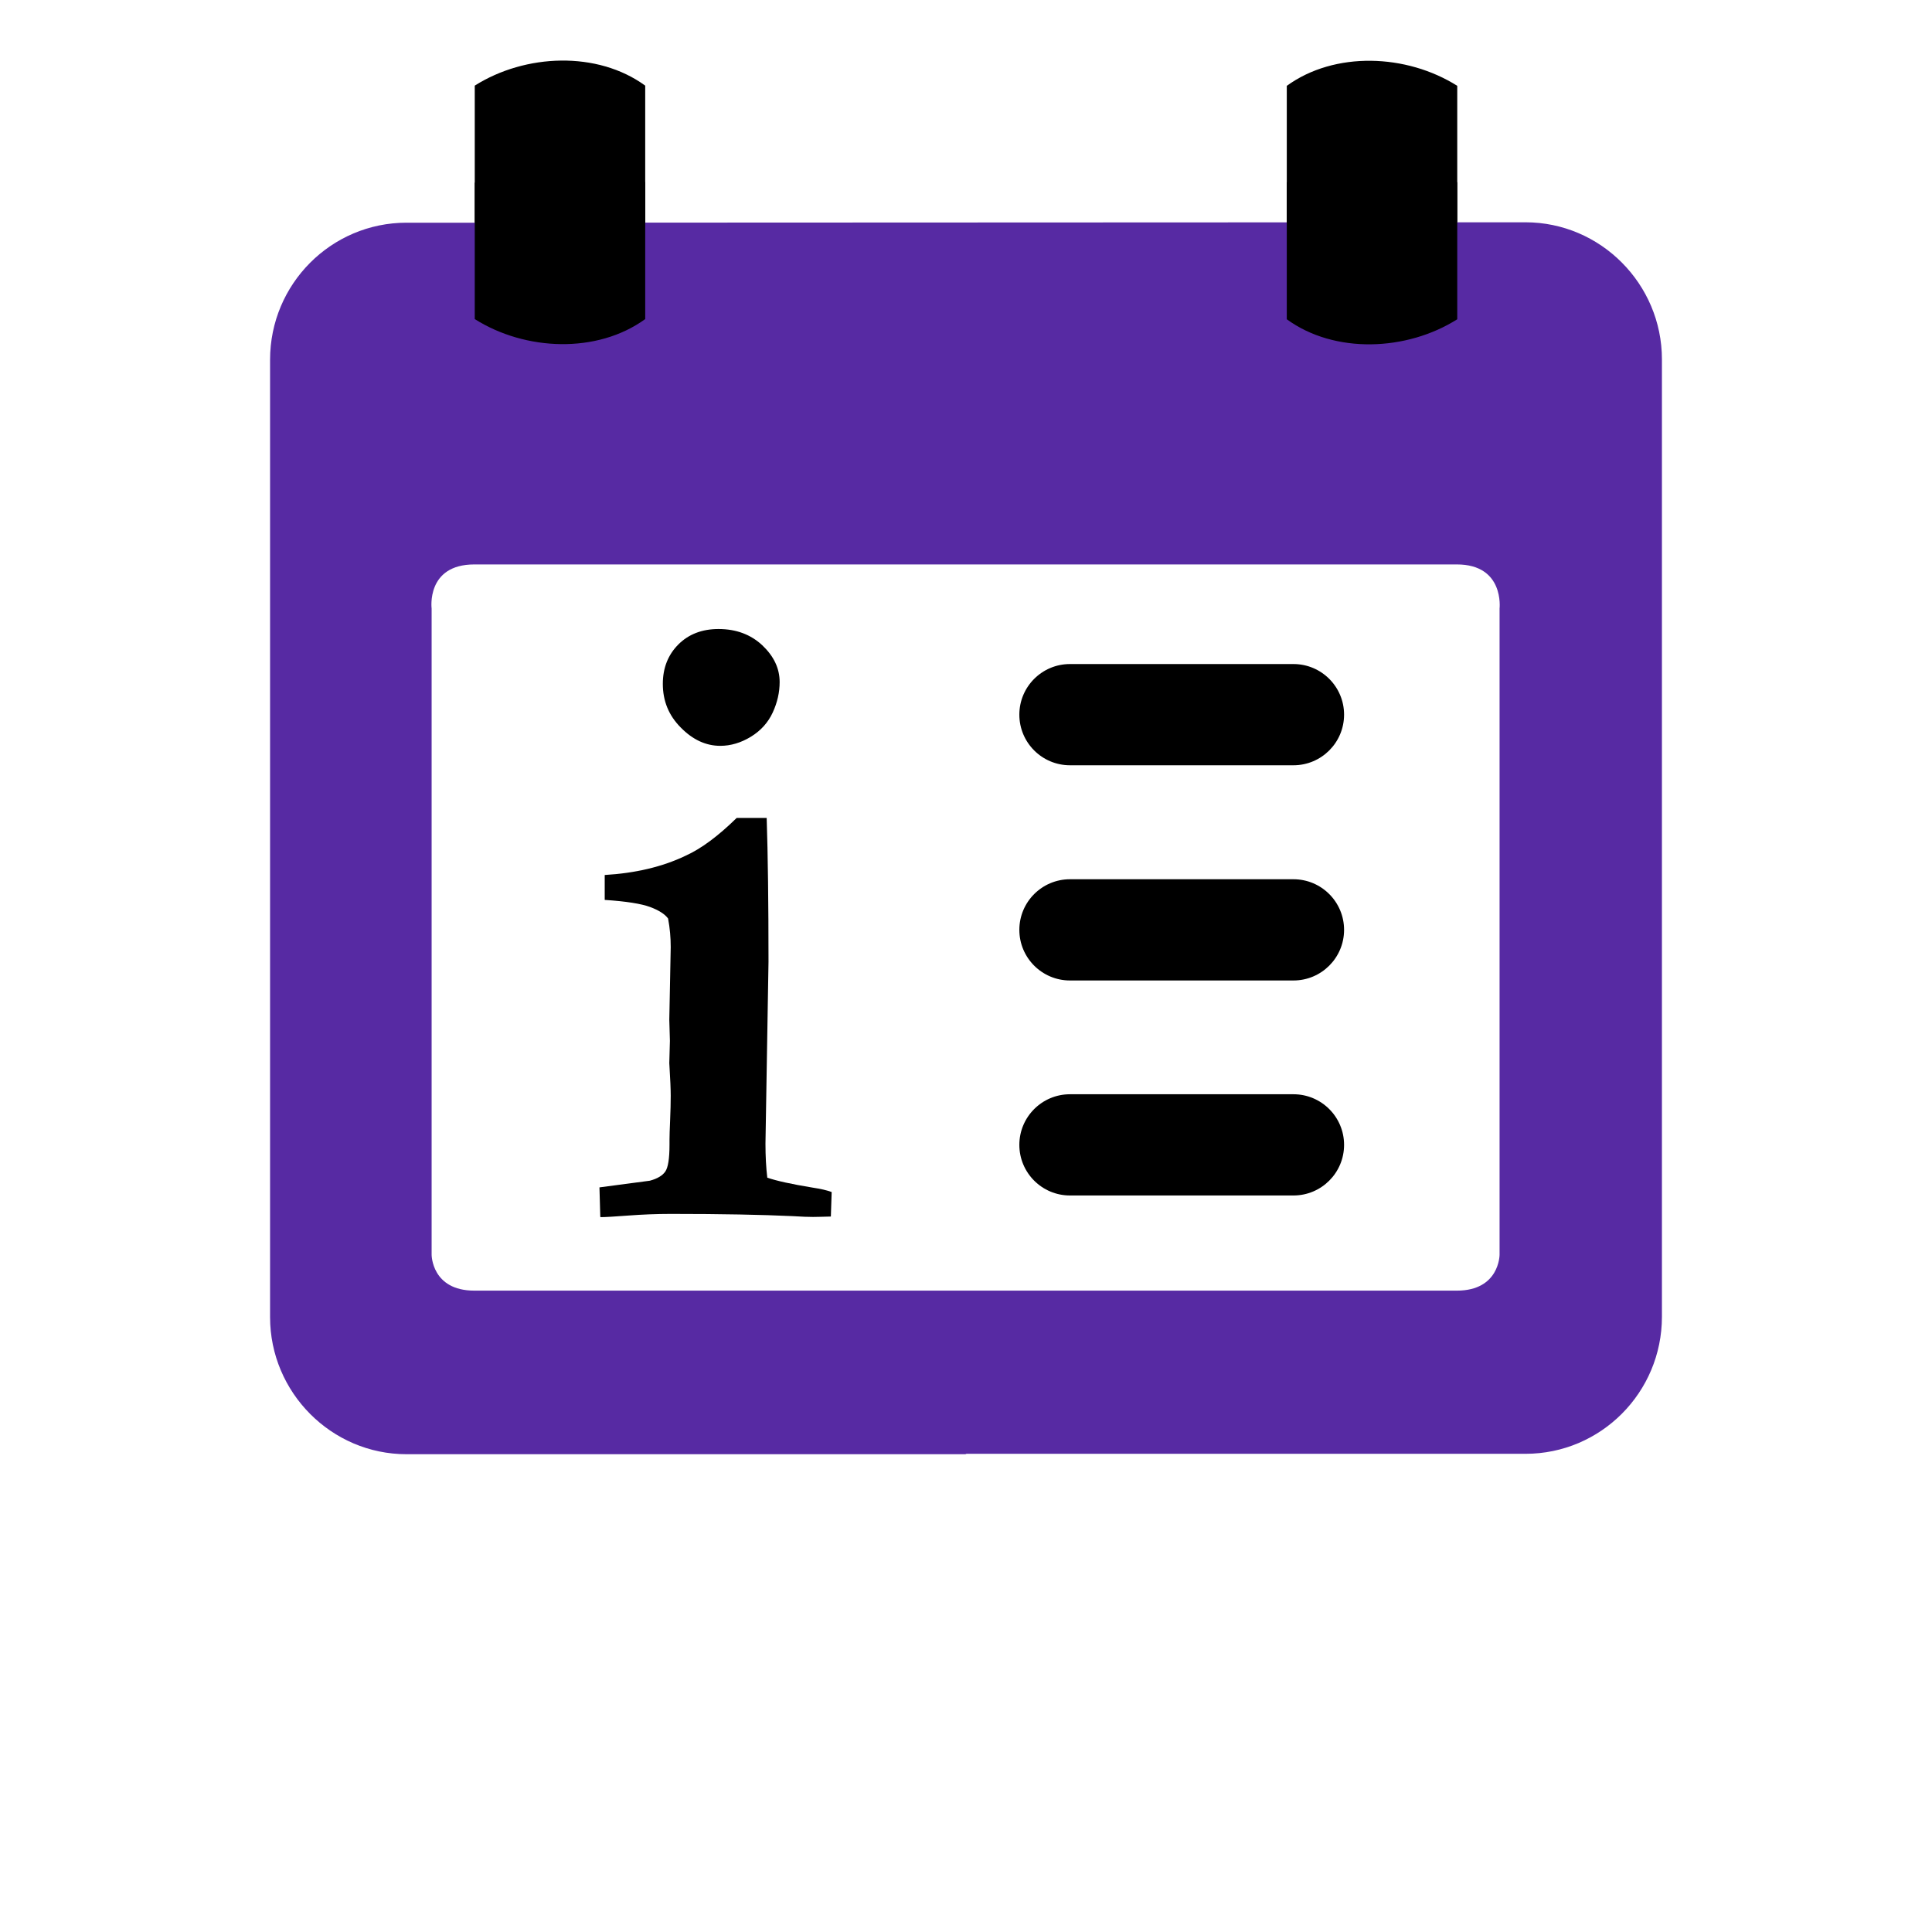
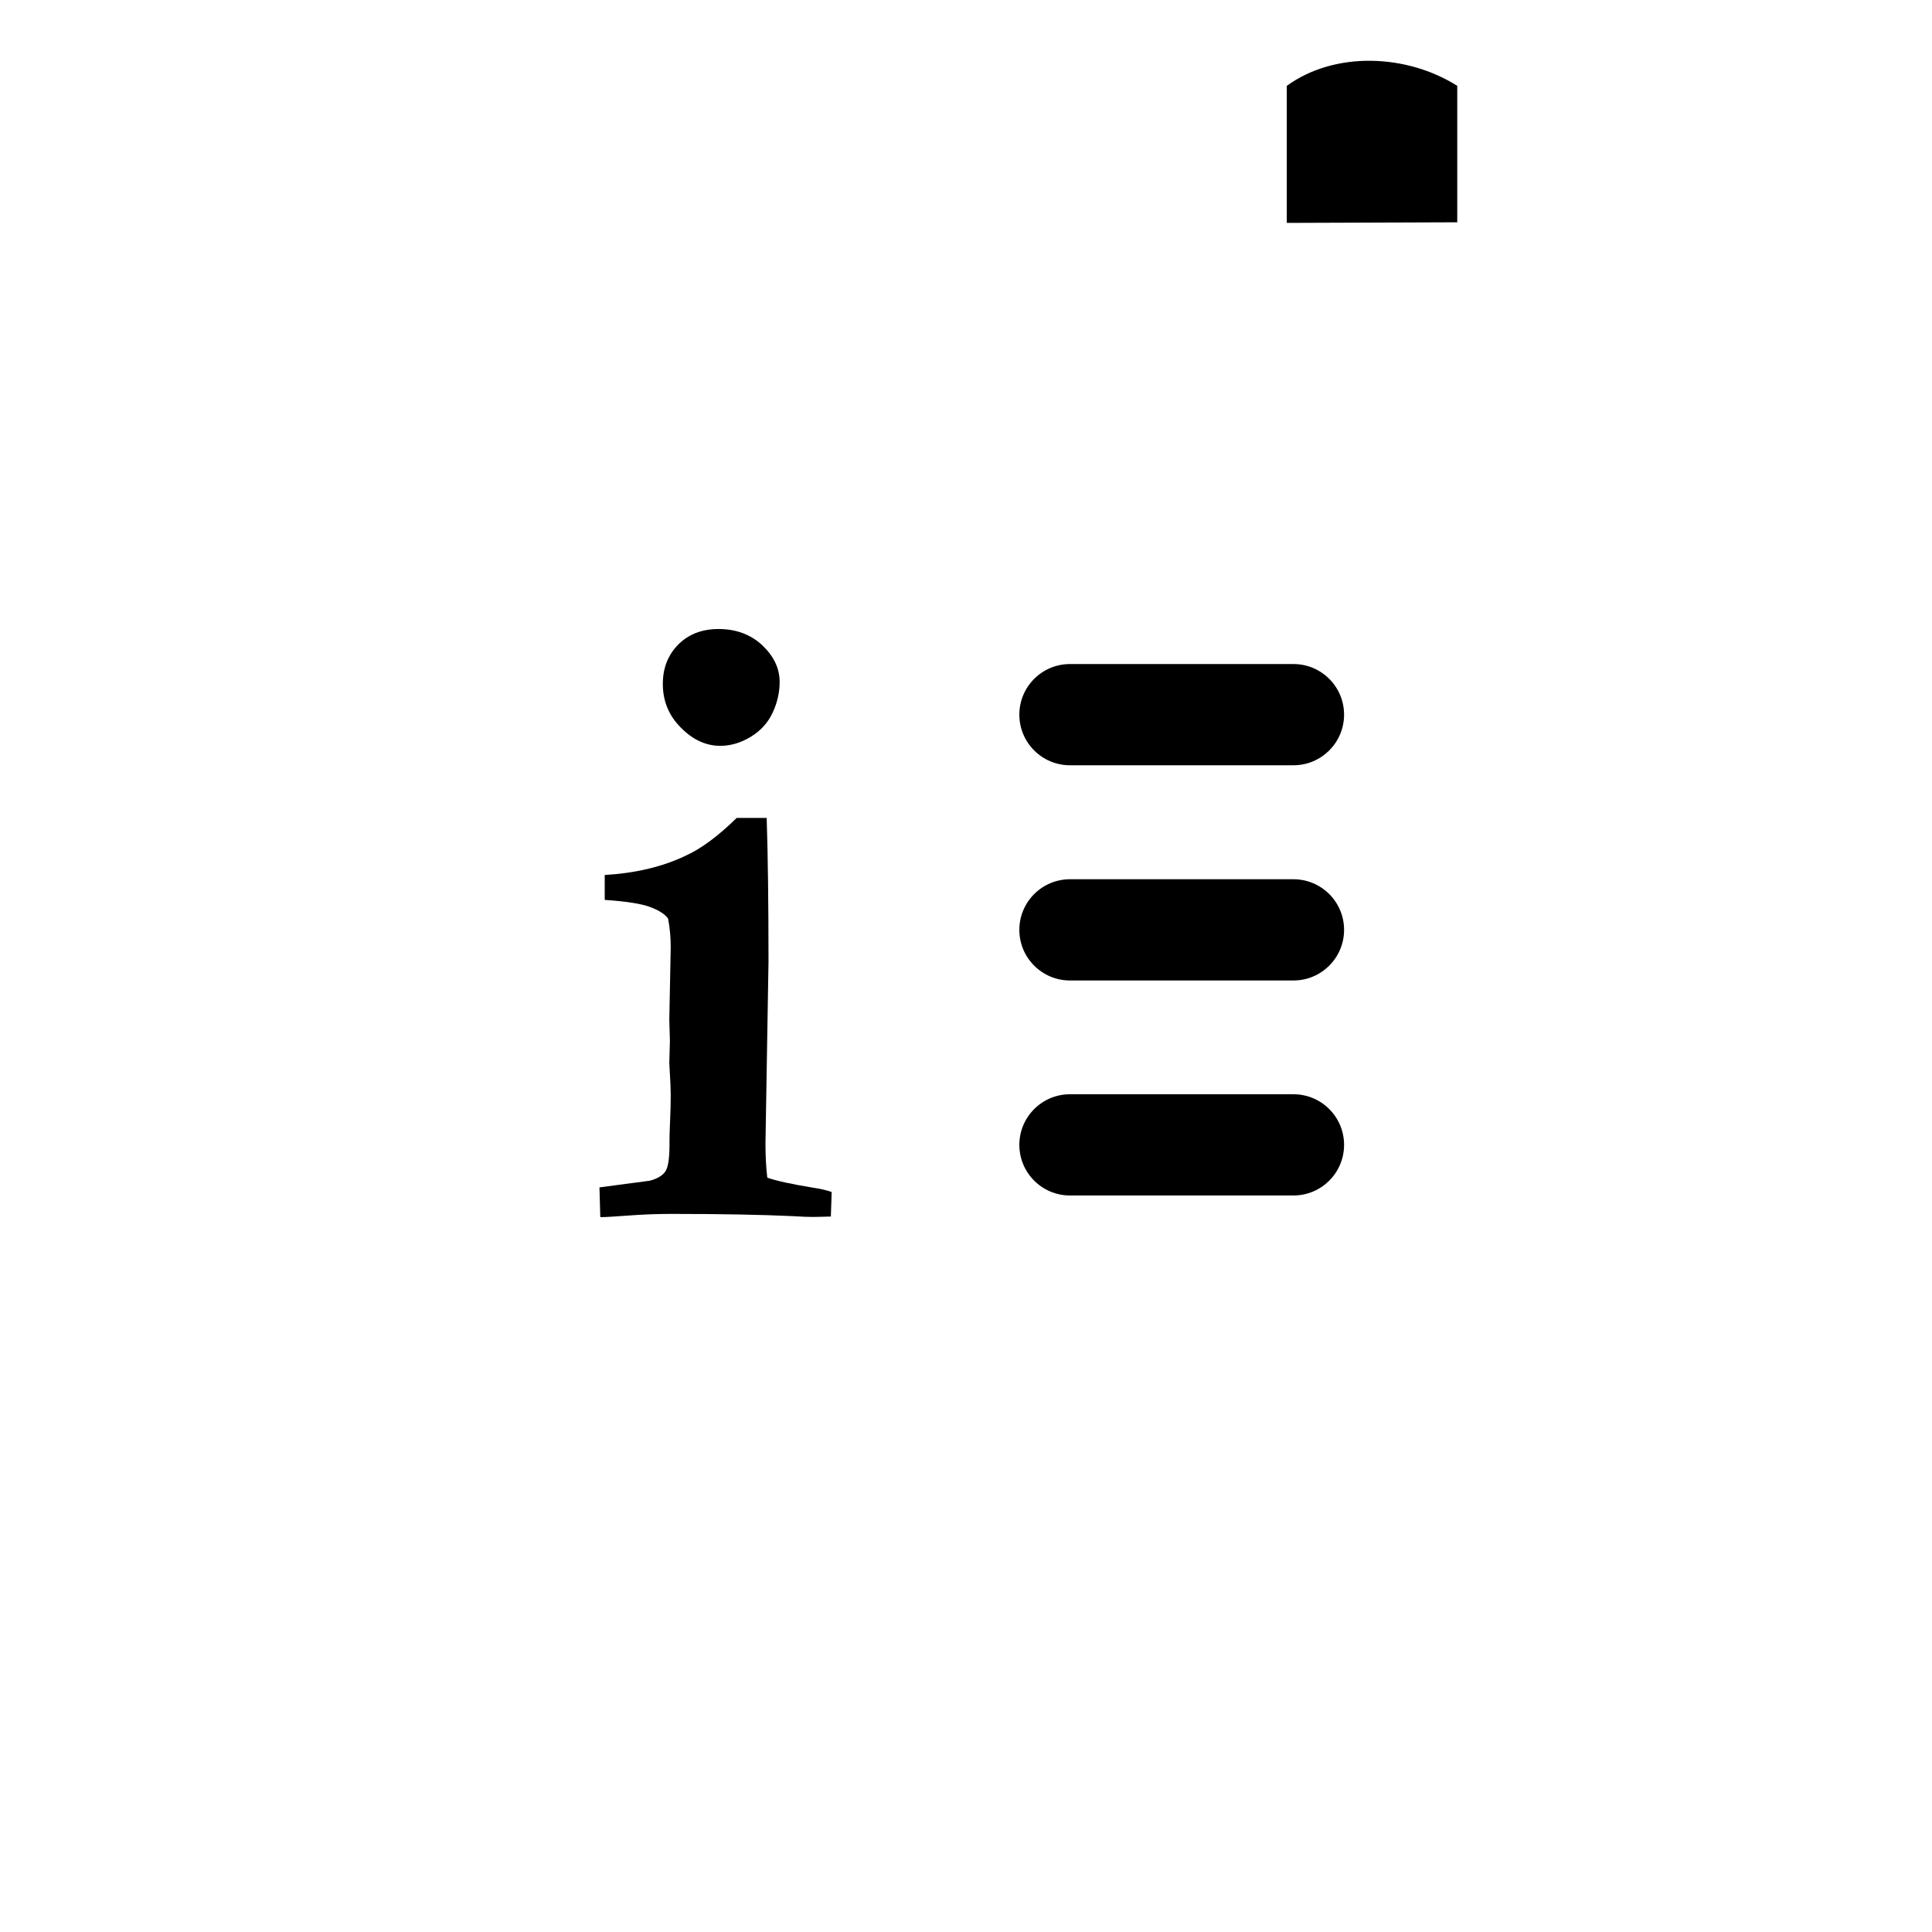
<svg xmlns="http://www.w3.org/2000/svg" id="Layer_2" data-name="Layer 2" viewBox="0 0 95.43 95.43">
  <defs>
    <style>
      .cls-1 {
        fill: #572aa3;
      }

      .cls-2 {
        fill: none;
      }
    </style>
  </defs>
  <g id="Layer_1-2" data-name="Layer 1">
    <path d="M63.89,37.8h-11.04c-1.38,0-2.5-1.12-2.5-2.5s1.12-2.5,2.5-2.5h11.04c1.38,0,2.5,1.12,2.5,2.5s-1.12,2.5-2.5,2.5Z" />
    <path d="M63.89,48.43h-11.04c-1.38,0-2.5-1.12-2.5-2.5s1.12-2.5,2.5-2.5h11.04c1.38,0,2.5,1.12,2.5,2.5s-1.12,2.5-2.5,2.5Z" />
    <path d="M63.89,59.05h-11.04c-1.38,0-2.5-1.12-2.5-2.5s1.12-2.5,2.5-2.5h11.04c1.38,0,2.5,1.12,2.5,2.5s-1.12,2.5-2.5,2.5Z" />
-     <path class="cls-1" d="M23.45,11h-3.37c-3.72,0-6.74,3.03-6.74,6.77v47.29c0,3.72,3.03,6.77,6.74,6.77h27.66l-.05-.02h27.66c3.72,0,6.74-3.03,6.74-6.77V17.75c0-3.72-3.03-6.77-6.74-6.77h-3.37M63.56,11h-31.69M47.69,63.75h-24.26c-2.11,0-2.11-1.77-2.11-1.77v-31.92s-.28-2.18,2.11-2.18h48.53c2.36,0,2.11,2.18,2.11,2.18v31.92s0,1.77-2.11,1.77h-24.26Z" />
-     <path d="M31.87,11v-6.77c-2.36-1.72-5.92-1.58-8.42,0v6.77" />
    <path d="M71.98,10.98v-6.74c-2.5-1.58-6.05-1.72-8.42,0v6.77" />
-     <path d="M63.56,9v6.77c2.36,1.72,5.92,1.58,8.42,0v-6.77" />
-     <path d="M23.45,9.02v6.74c2.5,1.58,6.05,1.72,8.42,0v-6.77" />
    <path d="M29.65,60.08l-.04-1.43,2.49-.33c.37-.1.62-.25.76-.45.14-.2.21-.64.21-1.33v-.24c0-.18.01-.5.03-.96.02-.46.03-.87.03-1.22,0-.28-.02-.82-.07-1.61l.03-1.1-.03-1.04.07-3.59c0-.46-.04-.93-.13-1.41-.16-.22-.46-.41-.89-.57s-1.18-.28-2.24-.35v-1.23c1.51-.09,2.84-.4,3.99-.95.78-.35,1.62-.98,2.53-1.87h1.48c.06,1.82.09,4.19.09,7.1l-.15,8.99c0,.62.03,1.18.09,1.68.46.16,1.2.32,2.23.49.4.06.71.13.95.22l-.04,1.21c-.4.01-.69.02-.88.02-.22,0-.56-.01-1.01-.04-1.5-.07-3.5-.11-6.01-.11-.72,0-1.42.03-2.09.08-.67.05-1.14.08-1.39.08ZM32.74,33.78c0-.79.26-1.44.77-1.95.51-.51,1.18-.76,1.98-.76.87,0,1.59.27,2.16.8.57.54.86,1.14.86,1.82,0,.5-.11,1-.34,1.5s-.59.9-1.08,1.2c-.49.3-1,.45-1.51.45-.71,0-1.36-.3-1.95-.9-.6-.6-.89-1.32-.89-2.16Z" />
    <rect class="cls-2" width="95.43" height="95.43" />
  </g>
</svg>